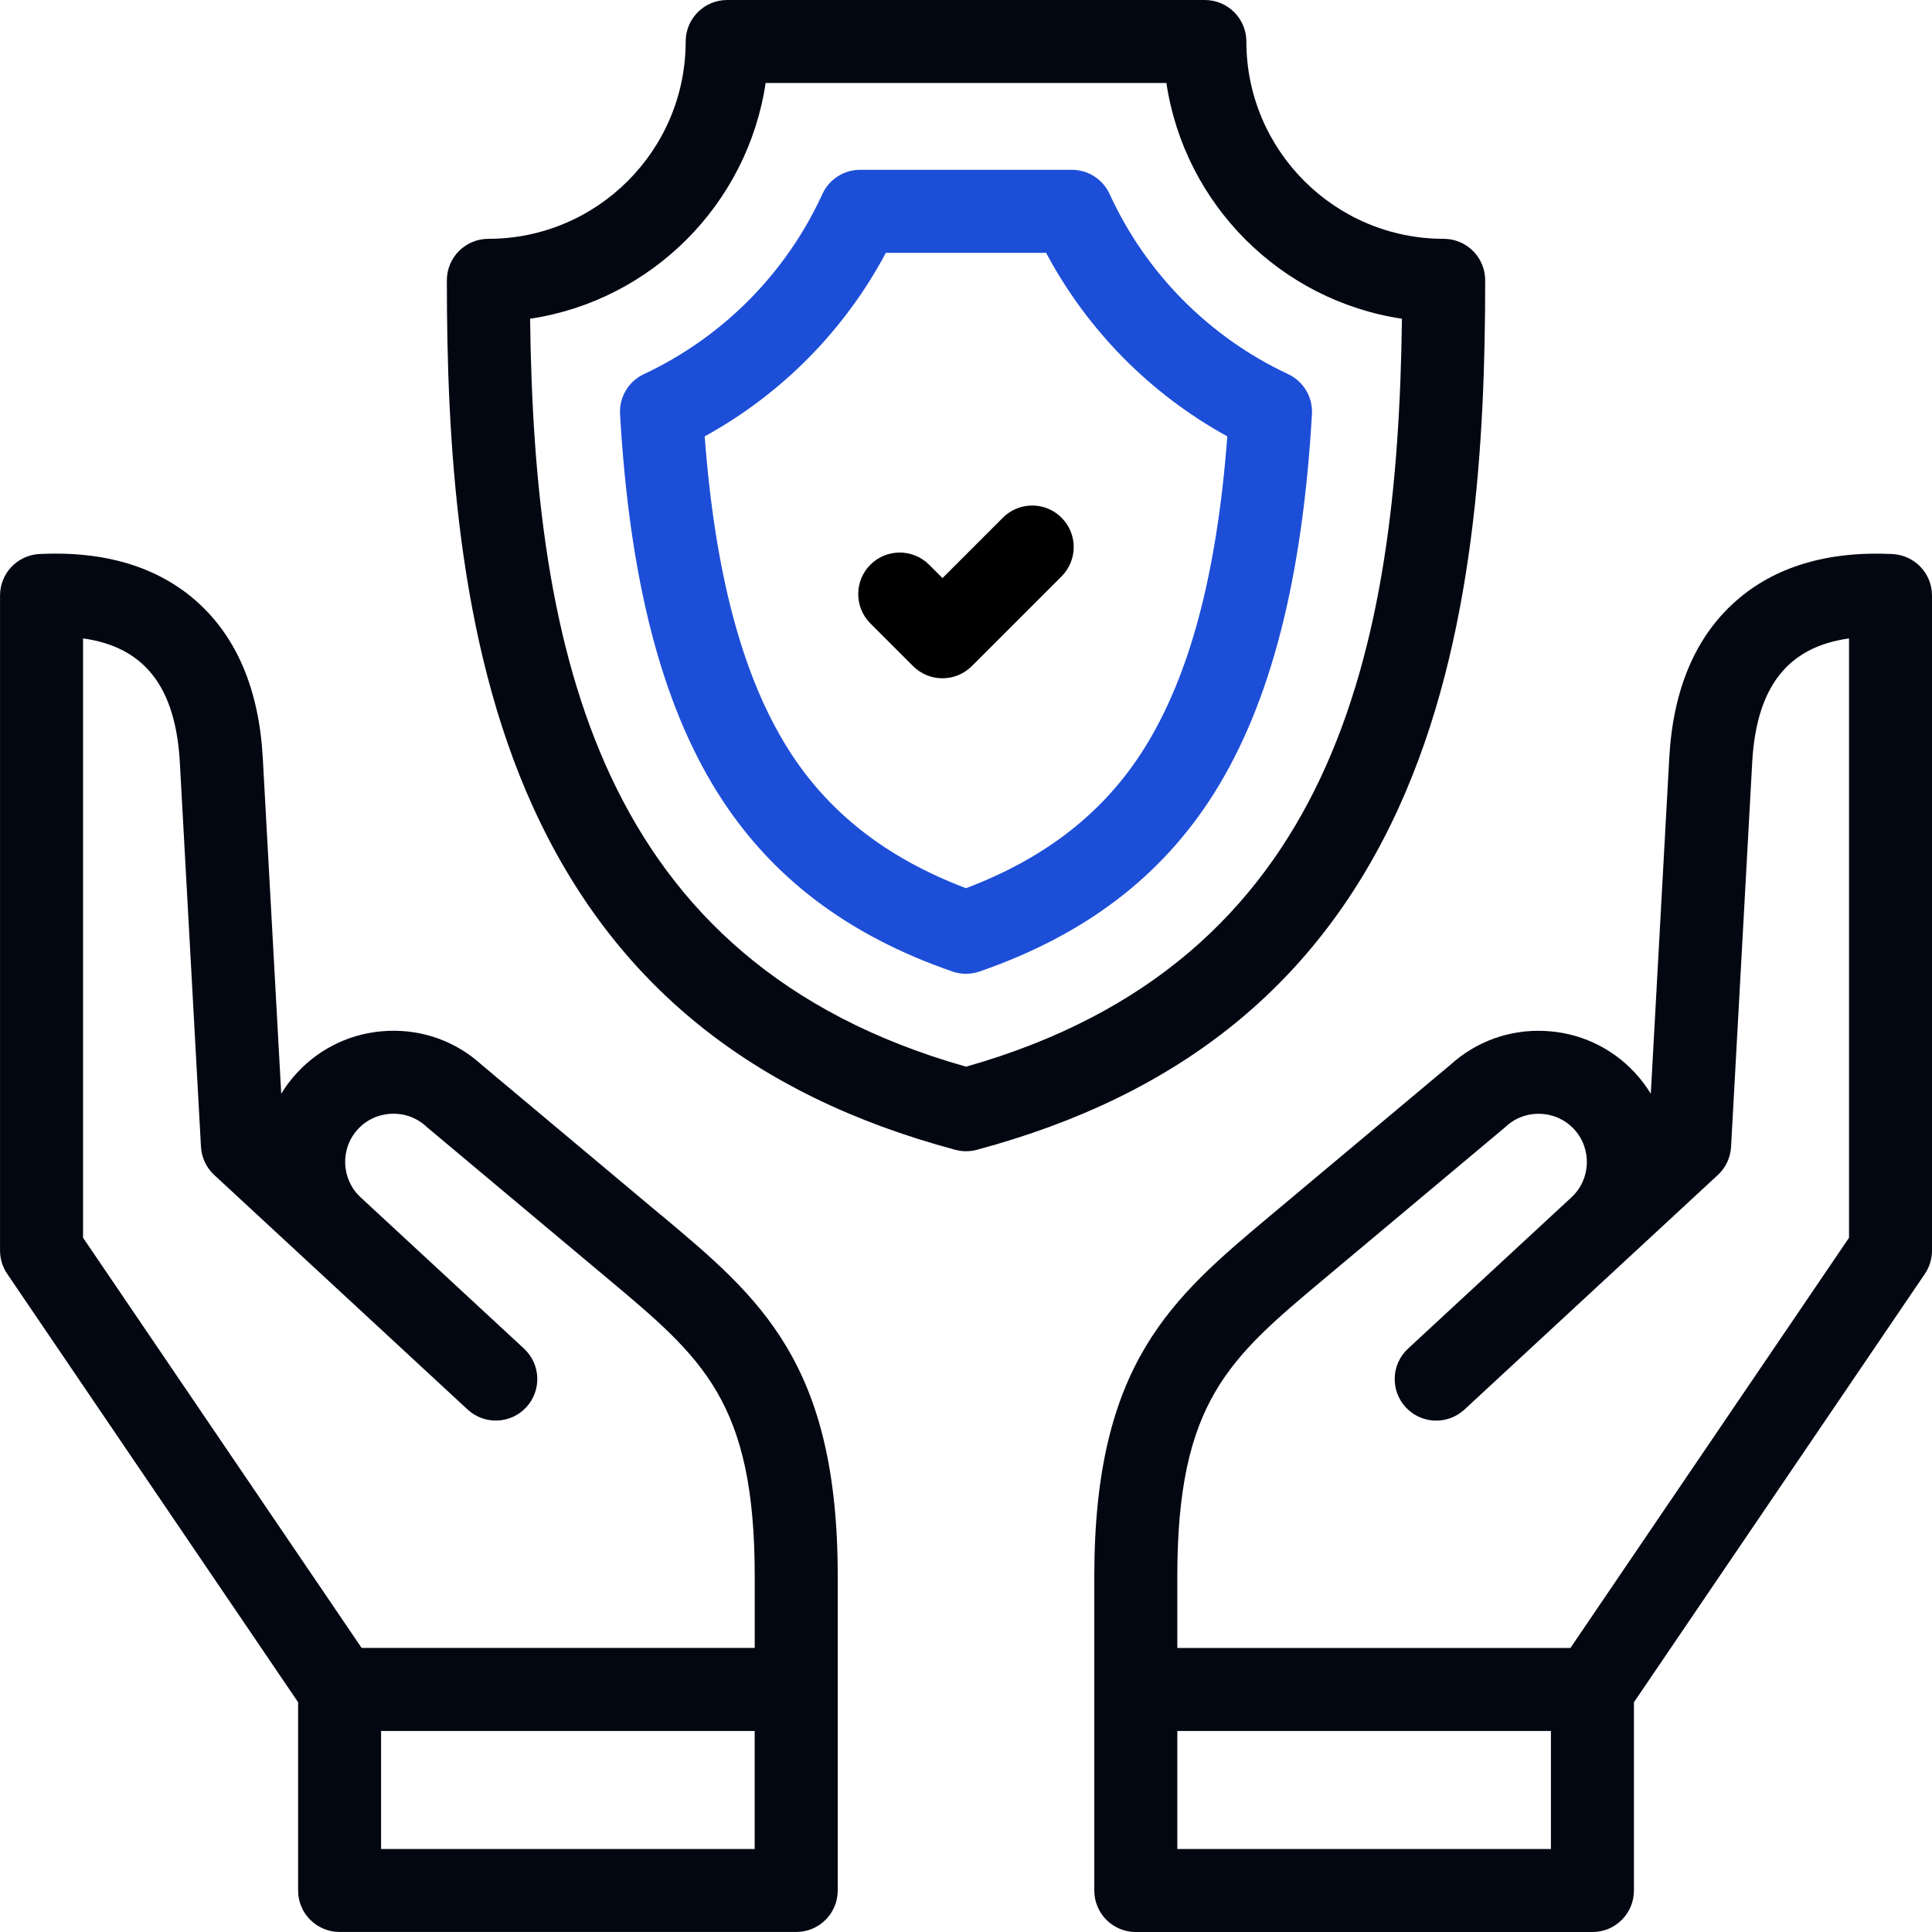
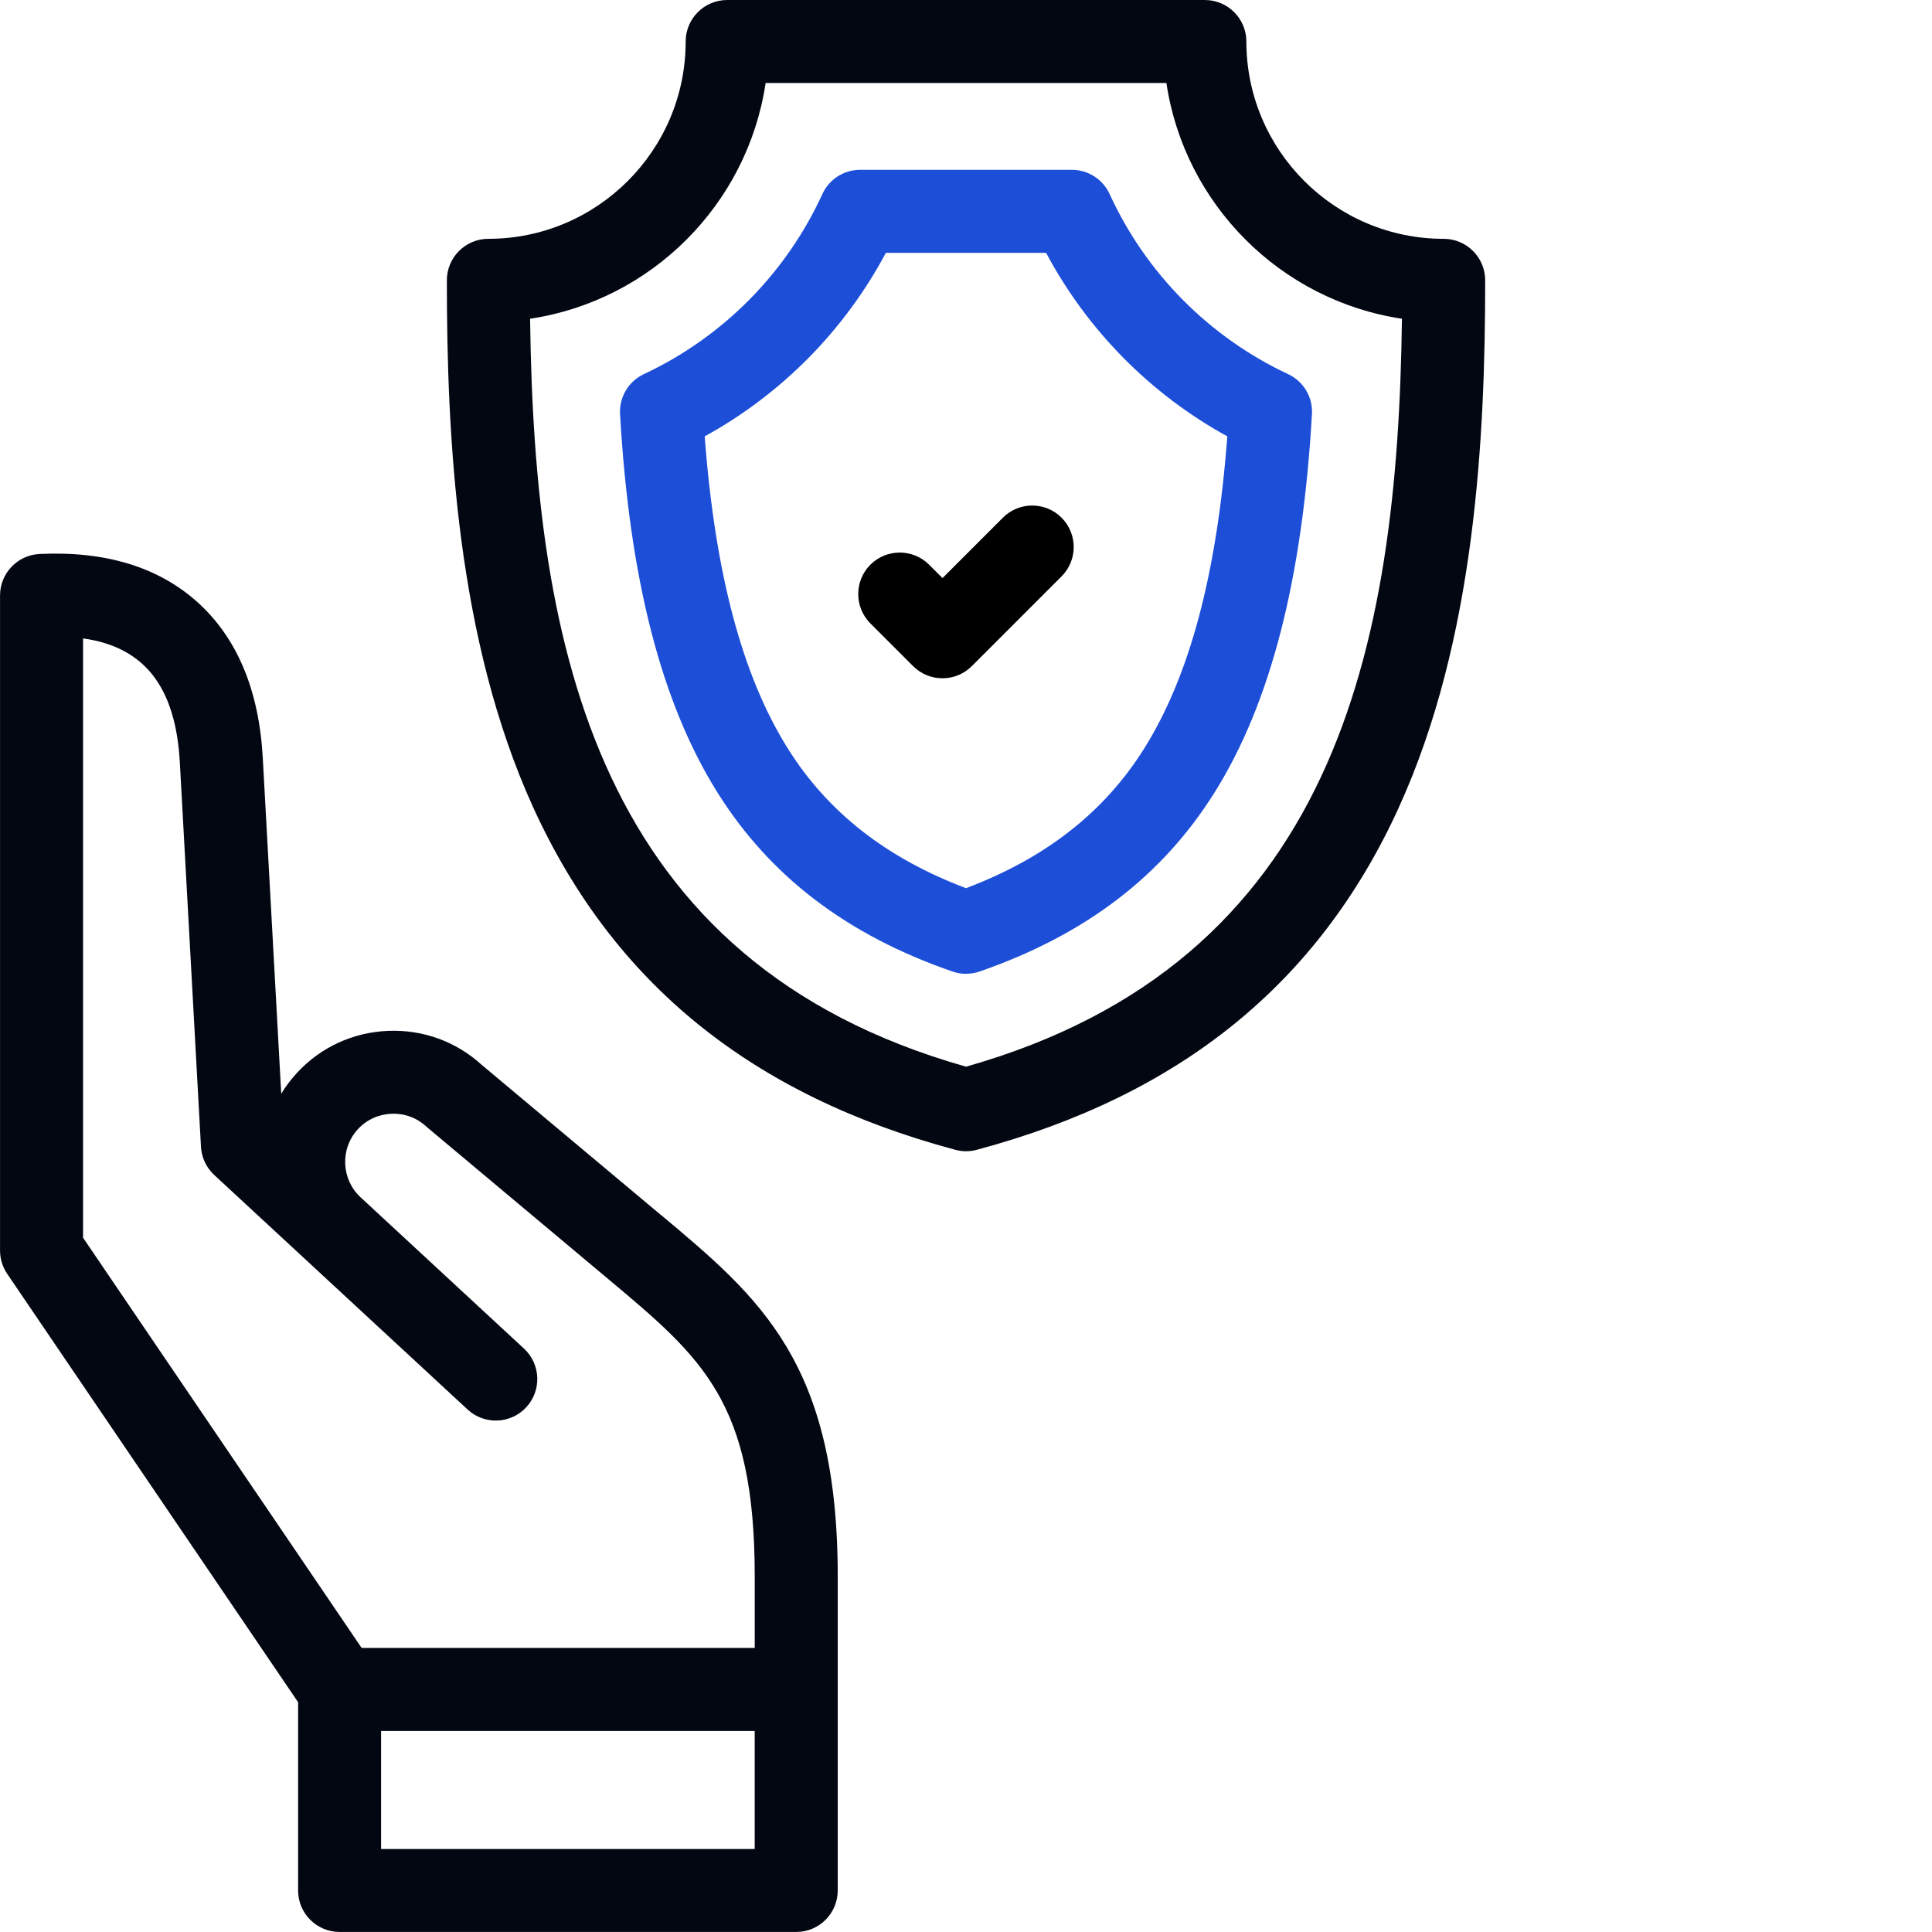
<svg xmlns="http://www.w3.org/2000/svg" id="Capa_1" version="1.1" viewBox="0 0 512 512">
  <defs>
    <style>
      .st0 {
        fill: #030712;
      }

      .st1 {
        fill: #1d4ed8;
      }
    </style>
  </defs>
  <g>
    <path class="st0" d="M370.7,213.98c20.29-44.49,22.89-98.03,22.89-139.69,0-6.07-4.92-11-11-11-28.83,0-52.29-23.46-52.29-52.29C330.29,4.93,325.37,0,319.29,0h-126.58C186.63,0,181.71,4.93,181.71,11c0,28.83-23.46,52.29-52.29,52.29-6.07,0-11,4.93-11,11,0,41.67,2.6,95.2,22.89,139.69,21.24,46.58,57.82,76.25,111.85,90.73.93.25,1.89.38,2.85.38s1.91-.12,2.85-.38c54.03-14.48,90.61-44.15,111.85-90.73ZM256,282.68c-97.71-27.68-114.42-110.59-115.52-198.21,32.15-4.82,57.62-30.32,62.42-62.47h106.21c4.79,32.15,30.27,57.65,62.42,62.47-1.11,87.62-17.81,170.53-115.52,198.21Z" />
    <path d="M265.78,137.19l-16.01,16.01-3.55-3.55c-4.3-4.29-11.26-4.29-15.56,0-4.29,4.3-4.29,11.26,0,15.56l11.32,11.32c2.15,2.15,4.96,3.22,7.78,3.22s5.63-1.07,7.78-3.22l23.78-23.78c4.3-4.3,4.3-11.26,0-15.56-4.29-4.29-11.26-4.29-15.55,0Z" />
    <path class="st0" d="M175.3,322.11l-47.65-39.92c-6.77-6.17-15.56-9.37-24.75-9-9.3.36-17.89,4.31-24.18,11.11-1.61,1.74-3.01,3.6-4.19,5.55l-4.89-88.99c-.99-18.08-6.9-32.04-17.54-41.49-10.34-9.17-24.34-13.39-41.62-12.56-5.86.29-10.47,5.12-10.47,10.99v173.6c0,2.2.66,4.36,1.9,6.18l77.09,113.52v49.89c0,6.08,4.93,11,11,11h121.01c6.07,0,11-4.92,11-11v-83.26c0-56.51-20.61-73.78-46.7-95.64ZM22,169.18c16.34,2.28,24.56,12.94,25.66,32.89l5.6,101.84c.16,2.85,1.42,5.53,3.51,7.47l67.15,62.16c4.46,4.12,11.42,3.86,15.54-.6,4.13-4.46,3.86-11.42-.6-15.55l-43.32-40.11c-5.15-4.8-5.46-12.89-.67-18.06,2.3-2.49,5.46-3.93,8.89-4.06,3.43-.14,6.69,1.06,9.18,3.36.13.12.27.24.41.36l47.84,40.08c25.03,20.97,38.82,32.53,38.82,78.77v18.98h-104.18l-73.82-108.7v-158.85ZM200,490h-99.01v-31.27h99.01v31.27Z" />
-     <path class="st0" d="M501.53,146.82c-17.28-.83-31.29,3.39-41.62,12.56-10.64,9.45-16.55,23.4-17.54,41.49l-4.89,88.99c-1.19-1.95-2.58-3.81-4.19-5.55-6.29-6.8-14.88-10.75-24.18-11.11-9.2-.37-17.98,2.84-24.76,9l-47.65,39.92c-26.09,21.86-46.7,39.12-46.7,95.63v83.26c0,6.08,4.92,11,11,11h121.01c6.08,0,11-4.92,11-11v-49.89l77.09-113.52c1.24-1.82,1.9-3.98,1.9-6.18v-173.6c0-5.87-4.61-10.7-10.47-10.99ZM411.01,490h-99.01v-31.27h99.01v31.27h0ZM490,328.03l-73.82,108.7h-104.18v-18.98c0-46.24,13.79-57.8,38.83-78.77l47.84-40.08c.14-.12.27-.24.41-.36,2.49-2.3,5.73-3.5,9.17-3.36,3.43.13,6.59,1.58,8.89,4.06,4.78,5.17,4.48,13.26-.67,18.05l-43.33,40.11c-4.46,4.13-4.73,11.09-.6,15.55,4.13,4.46,11.09,4.73,15.55.6l67.15-62.16c2.1-1.94,3.35-4.62,3.51-7.47l5.6-101.84c1.1-19.96,9.32-30.62,25.66-32.89v158.85h0Z" />
  </g>
  <path class="st1" d="M256,258.07c-1.22,0-2.43-.2-3.6-.61-27.97-9.68-48.34-25.21-62.28-47.46-14.85-23.7-23.29-56.49-25.8-100.26-.26-4.49,2.24-8.68,6.31-10.59,20.9-9.79,37.71-26.75,47.31-47.73,1.79-3.91,5.7-6.42,10-6.42h56.12c4.3,0,8.21,2.51,10,6.42,9.6,20.99,26.41,37.94,47.31,47.73,4.07,1.91,6.57,6.1,6.31,10.59-2.52,43.76-10.96,76.56-25.8,100.26-13.94,22.25-34.32,37.77-62.29,47.46-1.16.4-2.38.6-3.6.6ZM186.75,115.63c2.74,36.35,9.96,63.46,22.01,82.7,10.58,16.89,26.06,29.03,47.24,37.05,21.18-8.01,36.66-20.16,47.24-37.05,12.05-19.24,19.27-46.34,22.01-82.69-20.37-11.19-37.09-28.11-48.02-48.63h-42.47c-10.93,20.51-27.64,37.44-48.01,48.63Z" />
</svg>